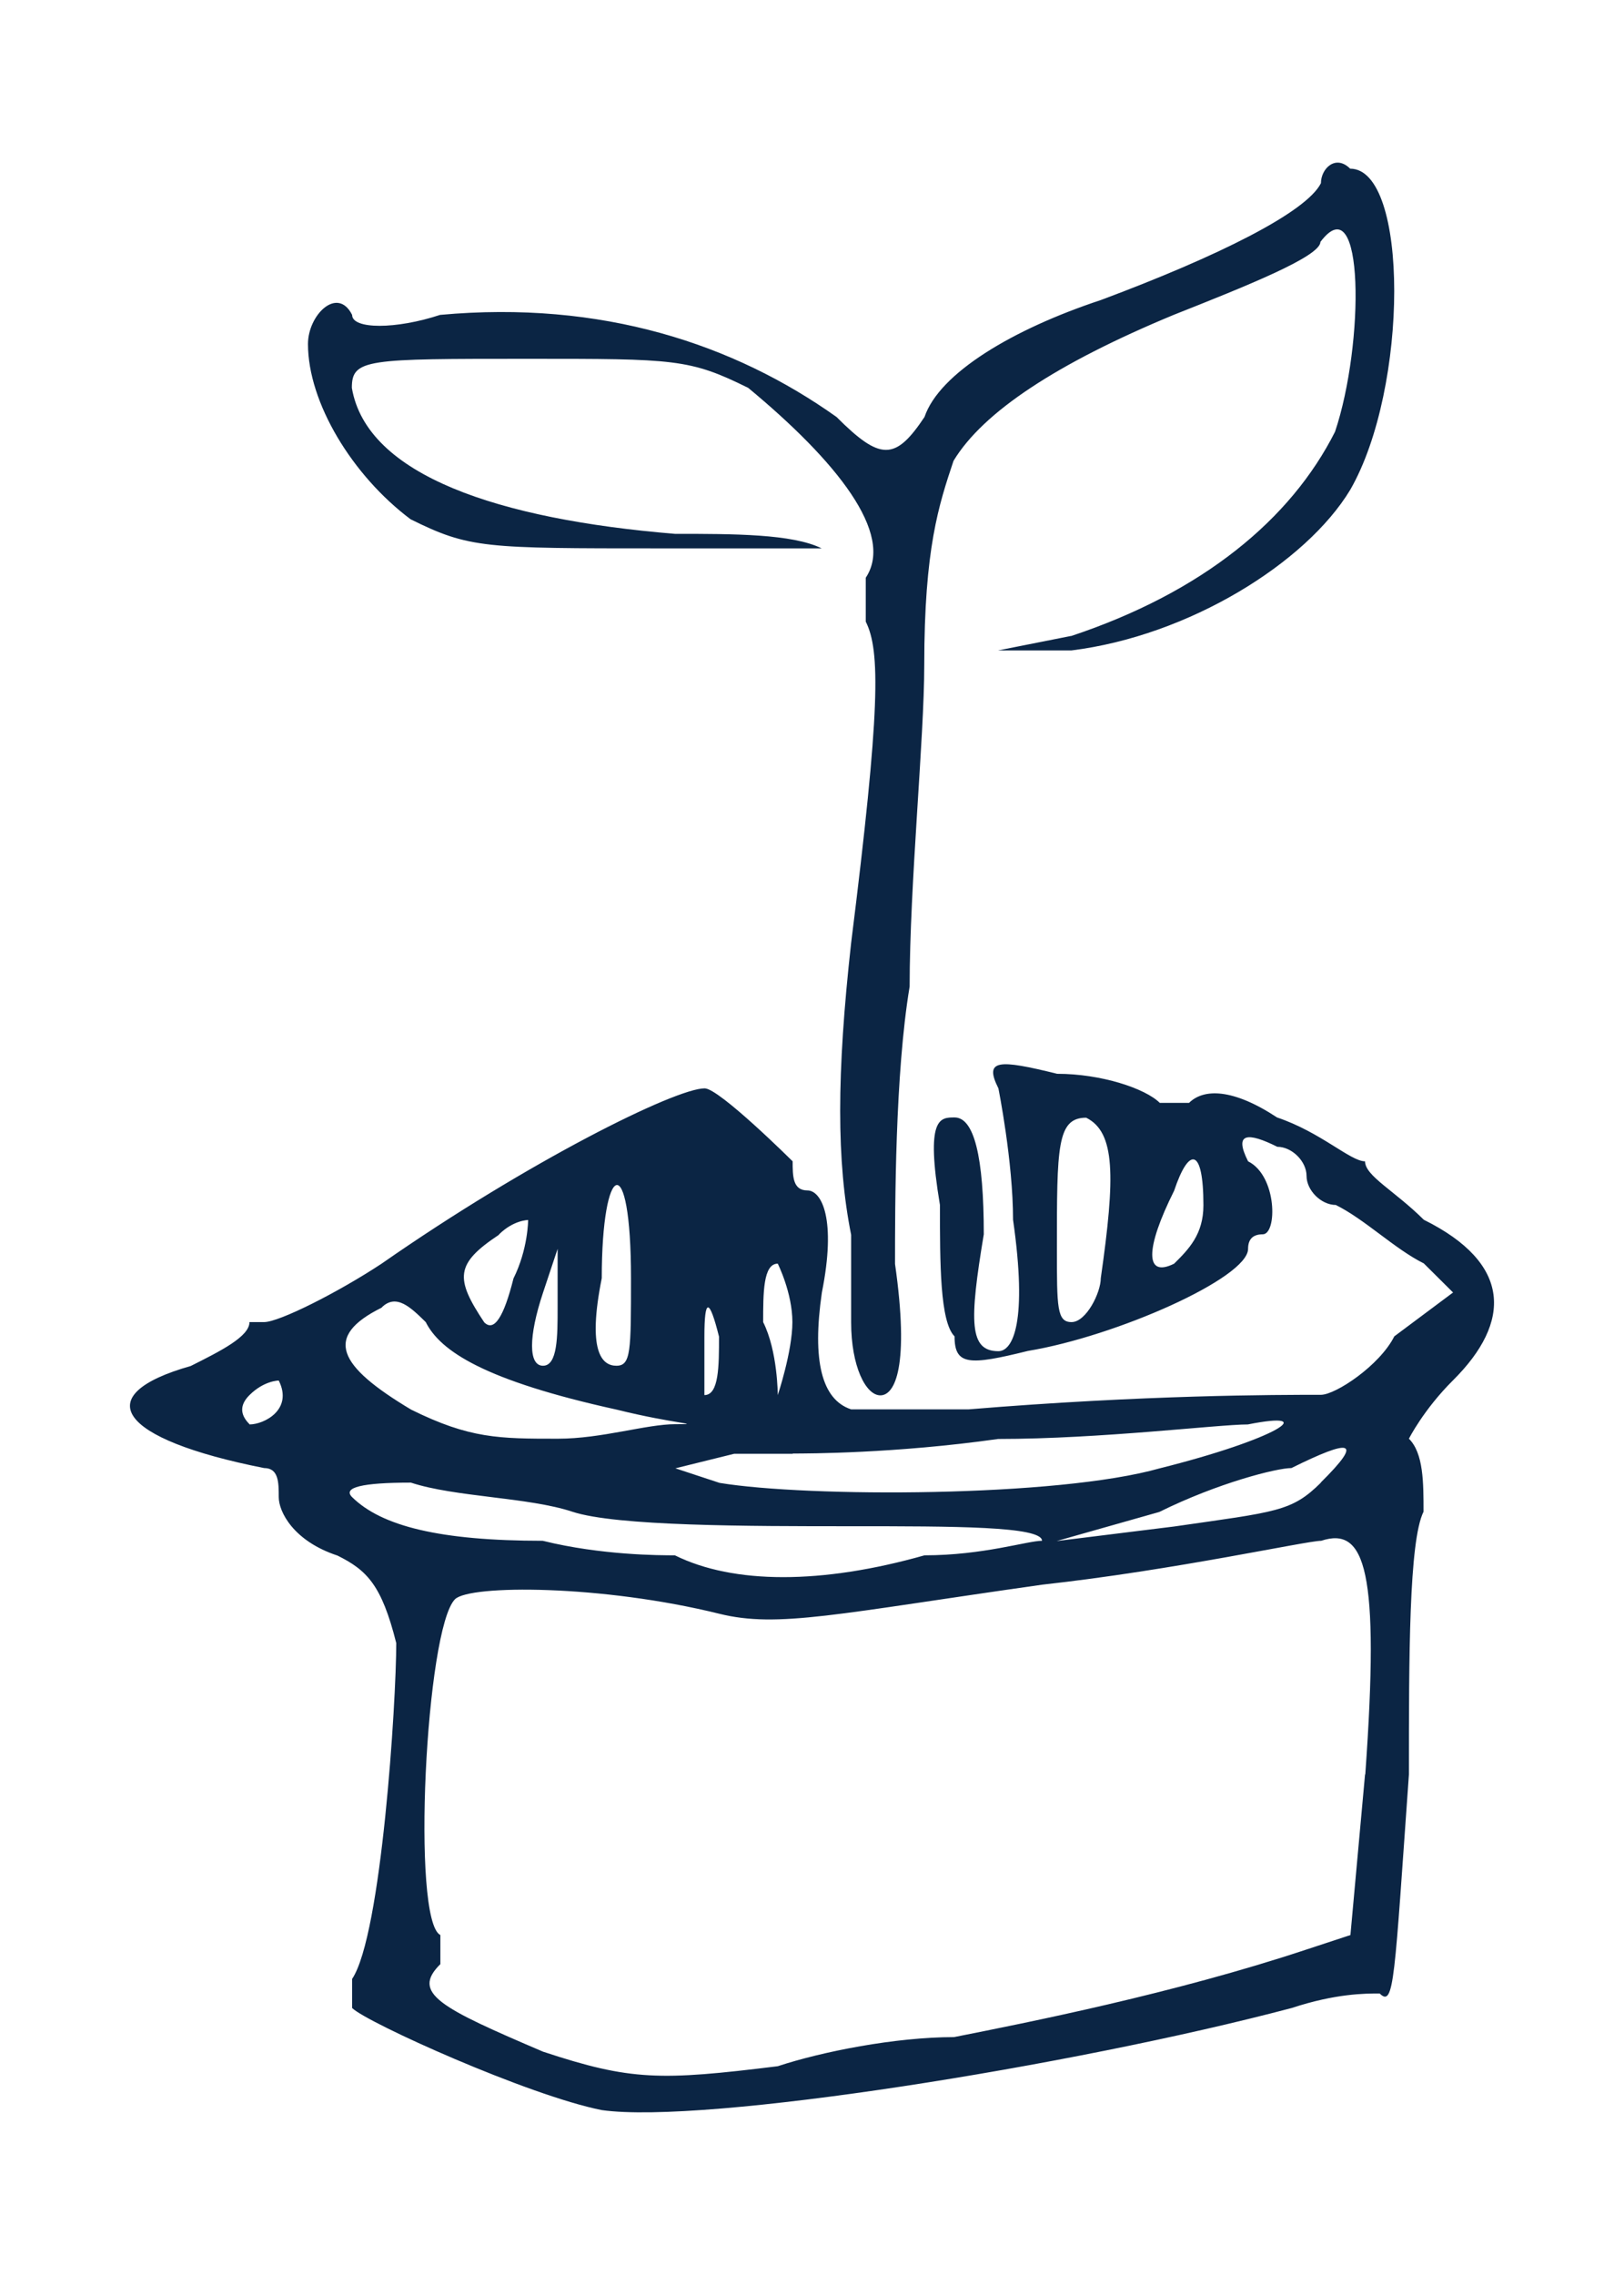
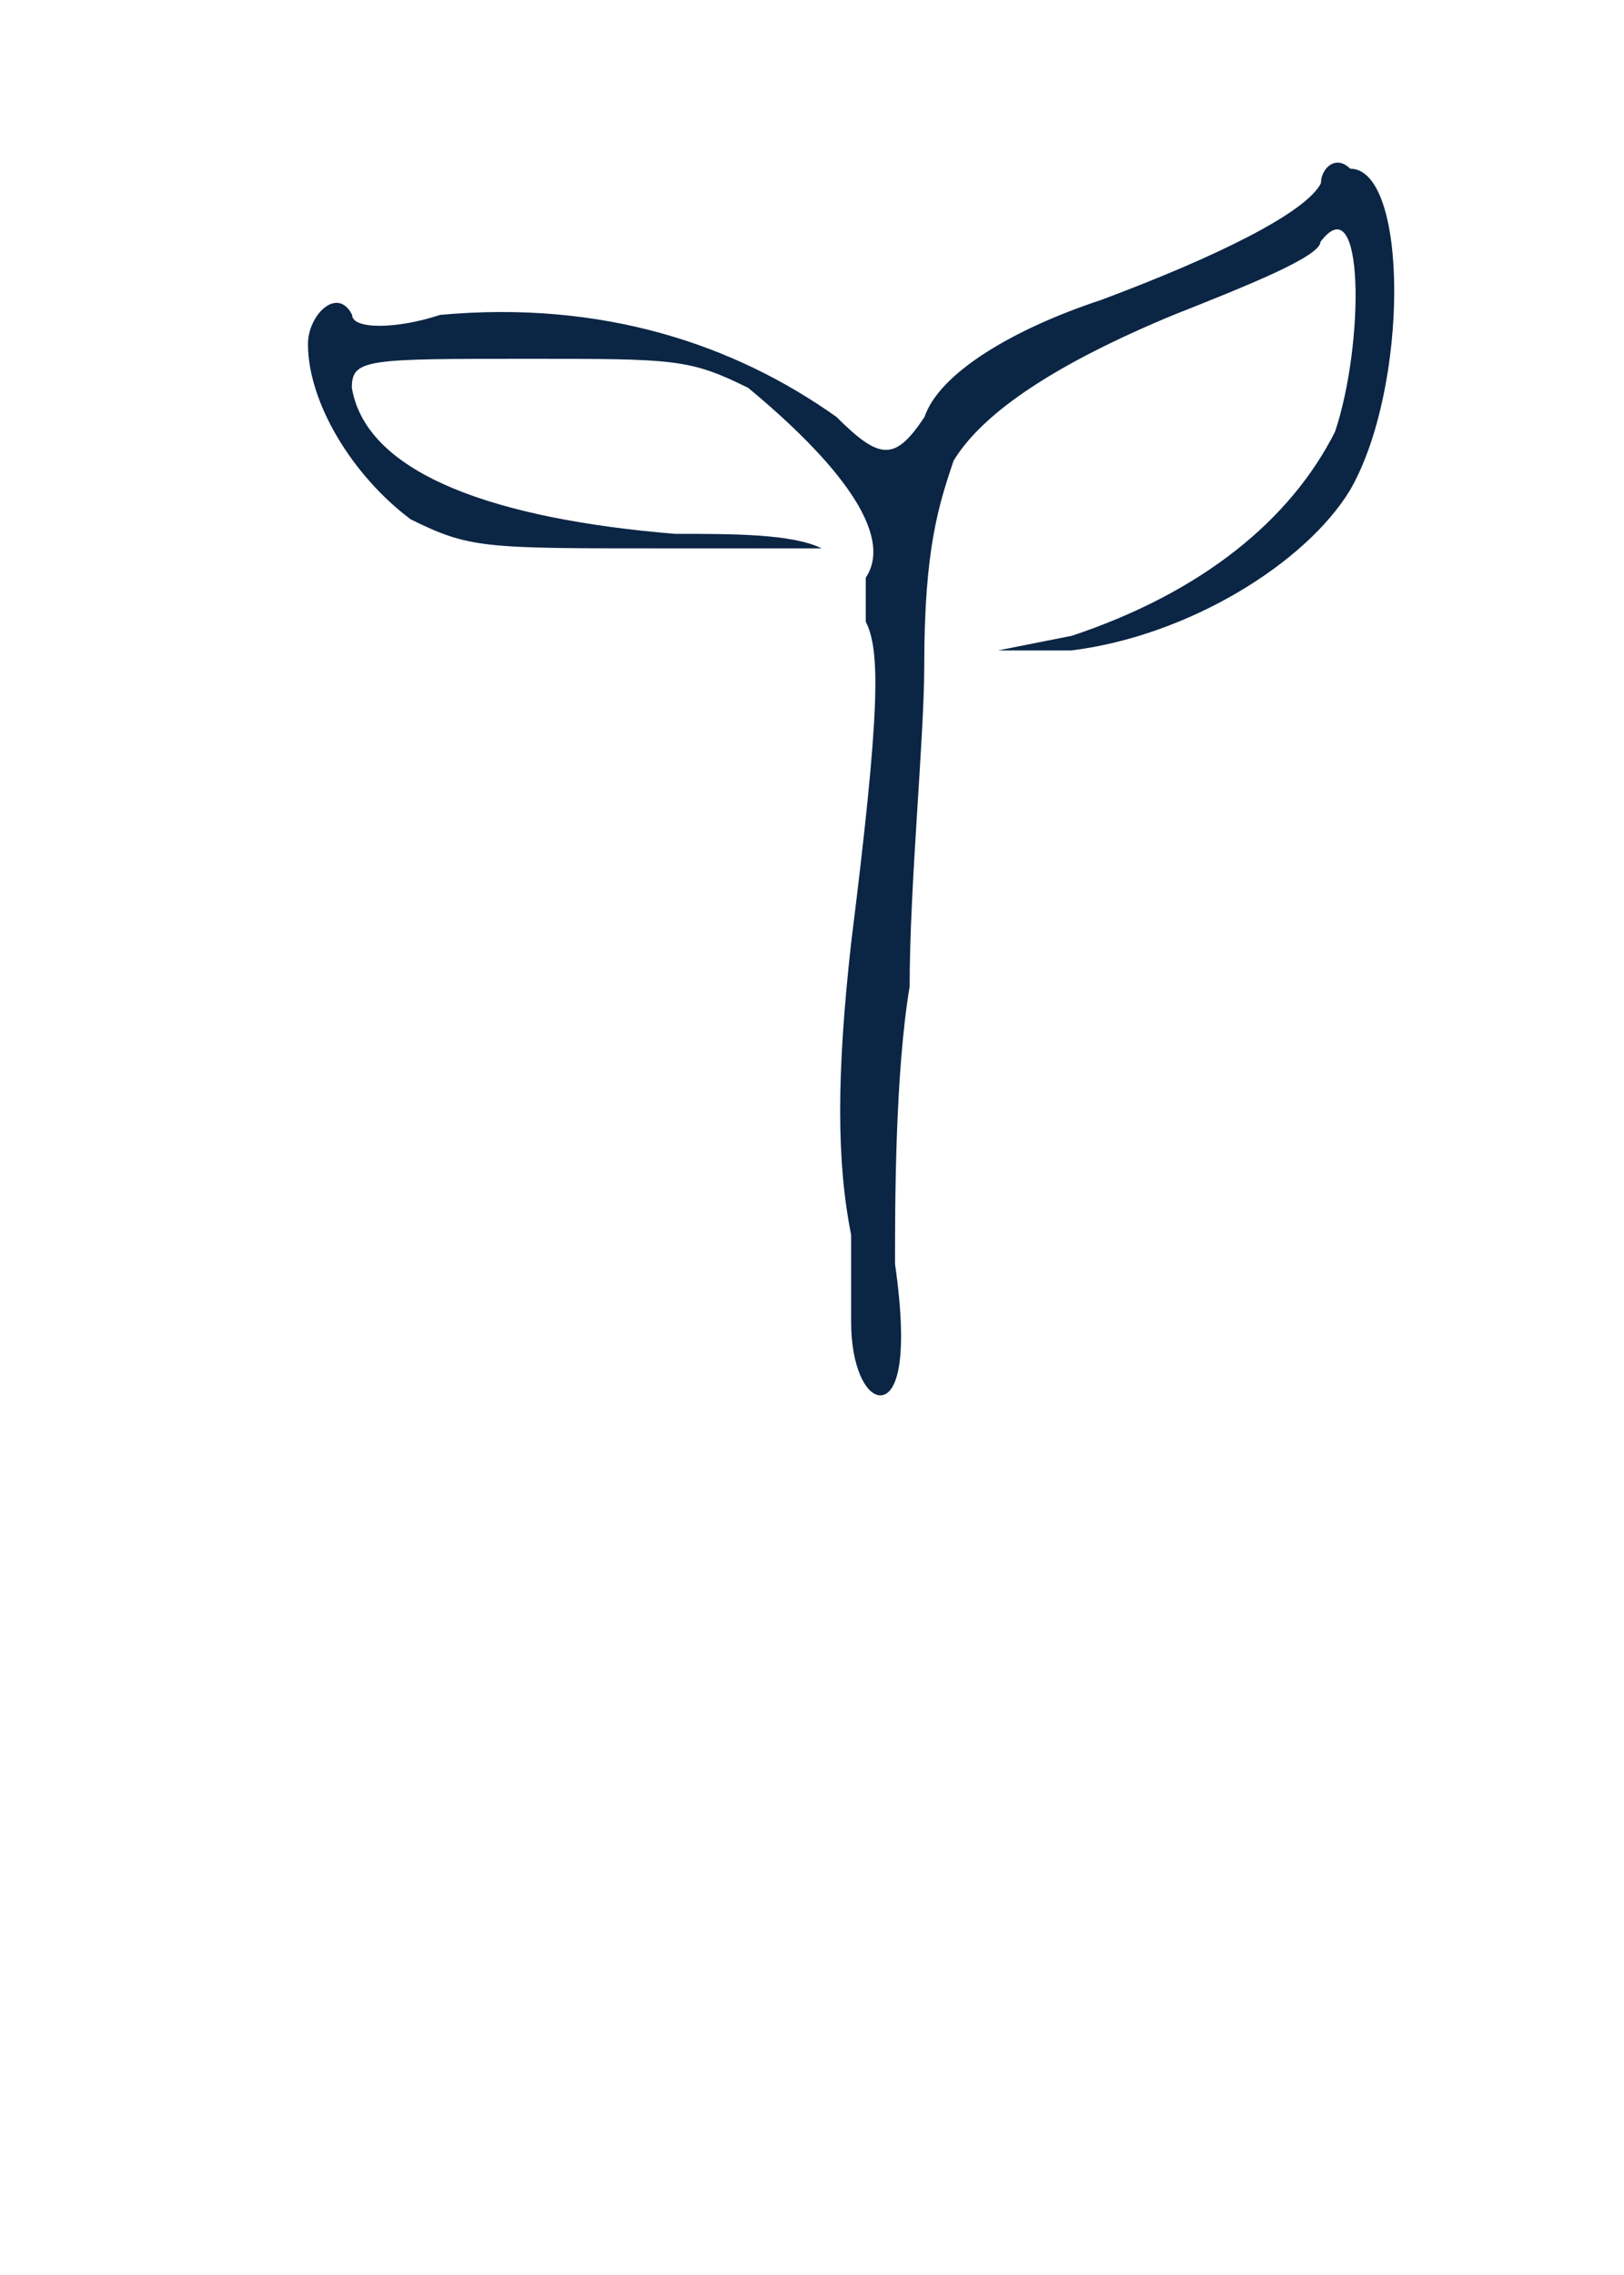
<svg xmlns="http://www.w3.org/2000/svg" width="100%" height="100%" viewBox="0 0 50 70" version="1.1" xml:space="preserve" style="fill-rule:evenodd;clip-rule:evenodd;stroke-linejoin:round;stroke-miterlimit:2;">
  <g transform="matrix(1,0,0,1,3.999,5.006)">
    <clipPath id="_clip1">
      <rect x="0" y="0" width="42" height="60" />
    </clipPath>
    <g clip-path="url(#_clip1)">
      <path d="M28.984,14.56L26.724,15.008L28.984,15.008C32.602,14.56 36.211,12.315 37.57,10.069C39.379,6.929 39.379,0.184 37.57,0.184C37.12,-0.264 36.67,0.184 36.67,0.631C36.219,1.526 33.51,2.877 29.892,4.227C27.183,5.123 24.923,6.473 24.465,7.824C23.565,9.174 23.106,9.174 21.756,7.824C18.596,5.578 14.528,4.227 9.551,4.683C8.193,5.131 6.842,5.131 6.842,4.683C6.392,3.788 5.483,4.683 5.483,5.578C5.483,7.376 6.842,9.622 8.643,10.972C10.452,11.867 10.902,11.867 16.329,11.867L21.298,11.867C20.397,11.42 18.588,11.42 16.779,11.42C11.352,10.972 7.292,9.622 6.834,6.929C6.834,6.034 7.284,6.034 12.261,6.034C16.779,6.034 17.229,6.034 19.038,6.929C21.748,9.174 23.557,11.42 22.656,12.77L22.656,14.121C23.106,15.016 23.106,16.814 22.206,24.006C21.756,28.05 21.756,30.743 22.206,32.989L22.206,35.682C22.206,37.033 22.656,37.928 23.106,37.928C23.557,37.928 24.007,37.033 23.557,33.884C23.557,32.086 23.557,28.042 24.007,25.349C24.007,22.208 24.457,17.709 24.457,15.464C24.457,11.867 24.907,10.525 25.358,9.174C26.263,7.677 28.523,6.18 32.135,4.683C34.394,3.788 36.654,2.885 36.654,2.437C38.012,0.639 38.012,5.578 37.104,8.279C35.745,10.972 33.036,13.218 28.968,14.568L28.984,14.56Z" style="fill:rgb(11,37,68);fill-rule:nonzero;" />
-       <path d="M39.837,32.525C38.937,31.63 38.028,31.175 38.028,30.727C37.578,30.727 36.67,29.832 35.319,29.377C33.96,28.482 33.06,28.482 32.609,28.929L31.709,28.929C31.259,28.482 29.9,28.034 28.549,28.034C26.74,27.587 26.29,27.587 26.74,28.482C26.74,28.482 27.191,30.727 27.191,32.525C27.641,35.666 27.191,36.569 26.74,36.569C25.84,36.569 25.84,35.674 26.29,32.973C26.29,30.575 25.99,29.377 25.39,29.377C24.94,29.377 24.489,29.377 24.94,32.07C24.94,33.868 24.94,35.666 25.39,36.113C25.39,37.009 25.84,37.009 27.649,36.561C30.358,36.114 34.427,34.315 34.427,33.42C34.427,33.122 34.577,32.973 34.877,32.973C35.327,32.973 35.327,31.175 34.427,30.727C33.976,29.832 34.427,29.832 35.327,30.28C35.777,30.28 36.227,30.727 36.227,31.175C36.227,31.622 36.678,32.07 37.128,32.07C38.028,32.517 38.937,33.42 39.837,33.868L40.738,34.763L38.929,36.113C38.479,37.009 37.12,37.911 36.67,37.911C35.311,37.911 31.243,37.911 25.824,38.359L22.206,38.359C21.3,38.061 21,36.862 21.305,34.763C21.756,32.517 21.305,31.622 20.855,31.622C20.405,31.622 20.405,31.175 20.405,30.727C20.405,30.727 18.146,28.482 17.696,28.482C16.795,28.482 12.269,30.727 7.75,33.876C6.392,34.771 4.591,35.674 4.132,35.674L3.682,35.674C3.682,36.121 2.782,36.569 1.873,37.025C-1.286,37.92 -0.386,39.27 4.132,40.165C4.583,40.165 4.583,40.613 4.583,41.06C4.583,41.508 5.033,42.411 6.392,42.858C7.292,43.306 7.75,43.753 8.201,45.551C8.201,47.35 7.75,54.534 6.842,55.884L6.842,56.779C7.292,57.227 12.269,59.472 14.528,59.92C17.688,60.368 28.992,58.57 35.769,56.779C37.128,56.332 38.028,56.332 38.479,56.332C38.929,56.779 38.929,55.884 39.379,49.595C39.379,45.999 39.379,42.411 39.829,41.508C39.829,40.613 39.829,39.71 39.379,39.262C39.379,39.262 39.829,38.367 40.738,37.464C42.547,35.666 42.547,33.868 39.837,32.525ZM29.892,34.323C29.892,34.771 29.442,35.674 28.992,35.674C28.541,35.674 28.541,35.226 28.541,33.428C28.541,30.288 28.541,29.385 29.442,29.385C30.342,29.832 30.342,31.183 29.892,34.323ZM32.151,33.876C31.251,34.323 31.251,33.428 32.151,31.63C32.602,30.28 33.052,30.28 33.052,32.078C33.052,32.973 32.602,33.428 32.151,33.876ZM3.682,38.815C3.382,38.516 3.382,38.218 3.682,37.92C4.132,37.472 4.583,37.472 4.583,37.472C5.033,38.367 4.132,38.823 3.682,38.823L3.682,38.815ZM36.67,40.613C35.769,41.508 35.311,41.508 32.151,41.963L28.533,42.411L31.693,41.516C33.502,40.621 35.311,40.165 35.761,40.165C37.57,39.27 38.02,39.27 36.662,40.613L36.67,40.613ZM19.947,33.876C19.947,33.876 20.397,34.771 20.397,35.674C20.397,36.577 19.947,37.92 19.947,37.92C19.947,37.92 19.947,36.569 19.497,35.674C19.497,34.779 19.497,33.876 19.947,33.876ZM20.405,39.718C20.855,39.718 23.565,39.718 26.732,39.27C29.892,39.27 33.51,38.823 34.419,38.823C36.678,38.375 35.319,39.27 31.709,40.173C28.549,41.068 20.863,41.068 18.154,40.621L16.795,40.173L18.604,39.726L20.413,39.726L20.405,39.718ZM17.688,36.121C17.688,34.923 17.838,34.923 18.138,36.121C18.138,37.017 18.138,37.92 17.688,37.92L17.688,36.121ZM14.528,34.323C14.528,30.727 15.428,30.28 15.428,34.323C15.428,36.569 15.428,37.017 14.978,37.017C14.528,37.017 14.078,36.569 14.528,34.323ZM12.719,34.771L13.169,33.42L13.169,35.218C13.169,36.114 13.169,37.017 12.719,37.017C12.269,37.017 12.269,36.121 12.719,34.771ZM11.36,32.981C11.81,32.533 12.261,32.533 12.261,32.533C12.261,32.533 12.261,33.428 11.81,34.331C11.51,35.53 11.21,35.98 10.91,35.682C10.01,34.331 10.01,33.884 11.36,32.989L11.36,32.981ZM7.75,35.226C8.201,34.779 8.651,35.226 9.109,35.674C9.559,36.569 10.918,37.472 14.986,38.367C16.795,38.815 17.696,38.815 16.795,38.815C15.895,38.815 14.536,39.262 13.177,39.262C11.368,39.262 10.468,39.262 8.659,38.367C6.4,37.017 5.949,36.121 7.758,35.226L7.75,35.226ZM6.842,41.06C6.542,40.762 7.145,40.613 8.651,40.613C10.01,41.06 12.269,41.06 13.62,41.508C14.978,41.955 19.046,41.955 22.206,41.955C25.366,41.955 28.083,41.955 28.083,42.403C27.633,42.403 26.274,42.85 24.465,42.85C21.305,43.745 18.588,43.745 16.779,42.85C16.329,42.85 14.52,42.85 12.711,42.403C9.551,42.403 7.742,41.955 6.834,41.052L6.842,41.06ZM38.028,49.595L37.578,54.534L36.219,54.981C32.151,56.332 27.633,57.227 25.374,57.674C23.565,57.674 21.305,58.122 19.947,58.57C16.329,59.017 15.428,59.017 12.719,58.122C9.559,56.771 8.651,56.324 9.559,55.429L9.559,54.534C8.659,54.086 9.109,45.104 10.01,44.201C10.46,43.753 14.528,43.753 18.146,44.648C19.955,45.096 21.764,44.648 28.091,43.753C32.159,43.306 36.227,42.403 36.678,42.403C38.036,41.955 38.487,43.298 38.036,49.587L38.028,49.595Z" style="fill:rgb(11,37,68);fill-rule:nonzero;" />
    </g>
  </g>
</svg>